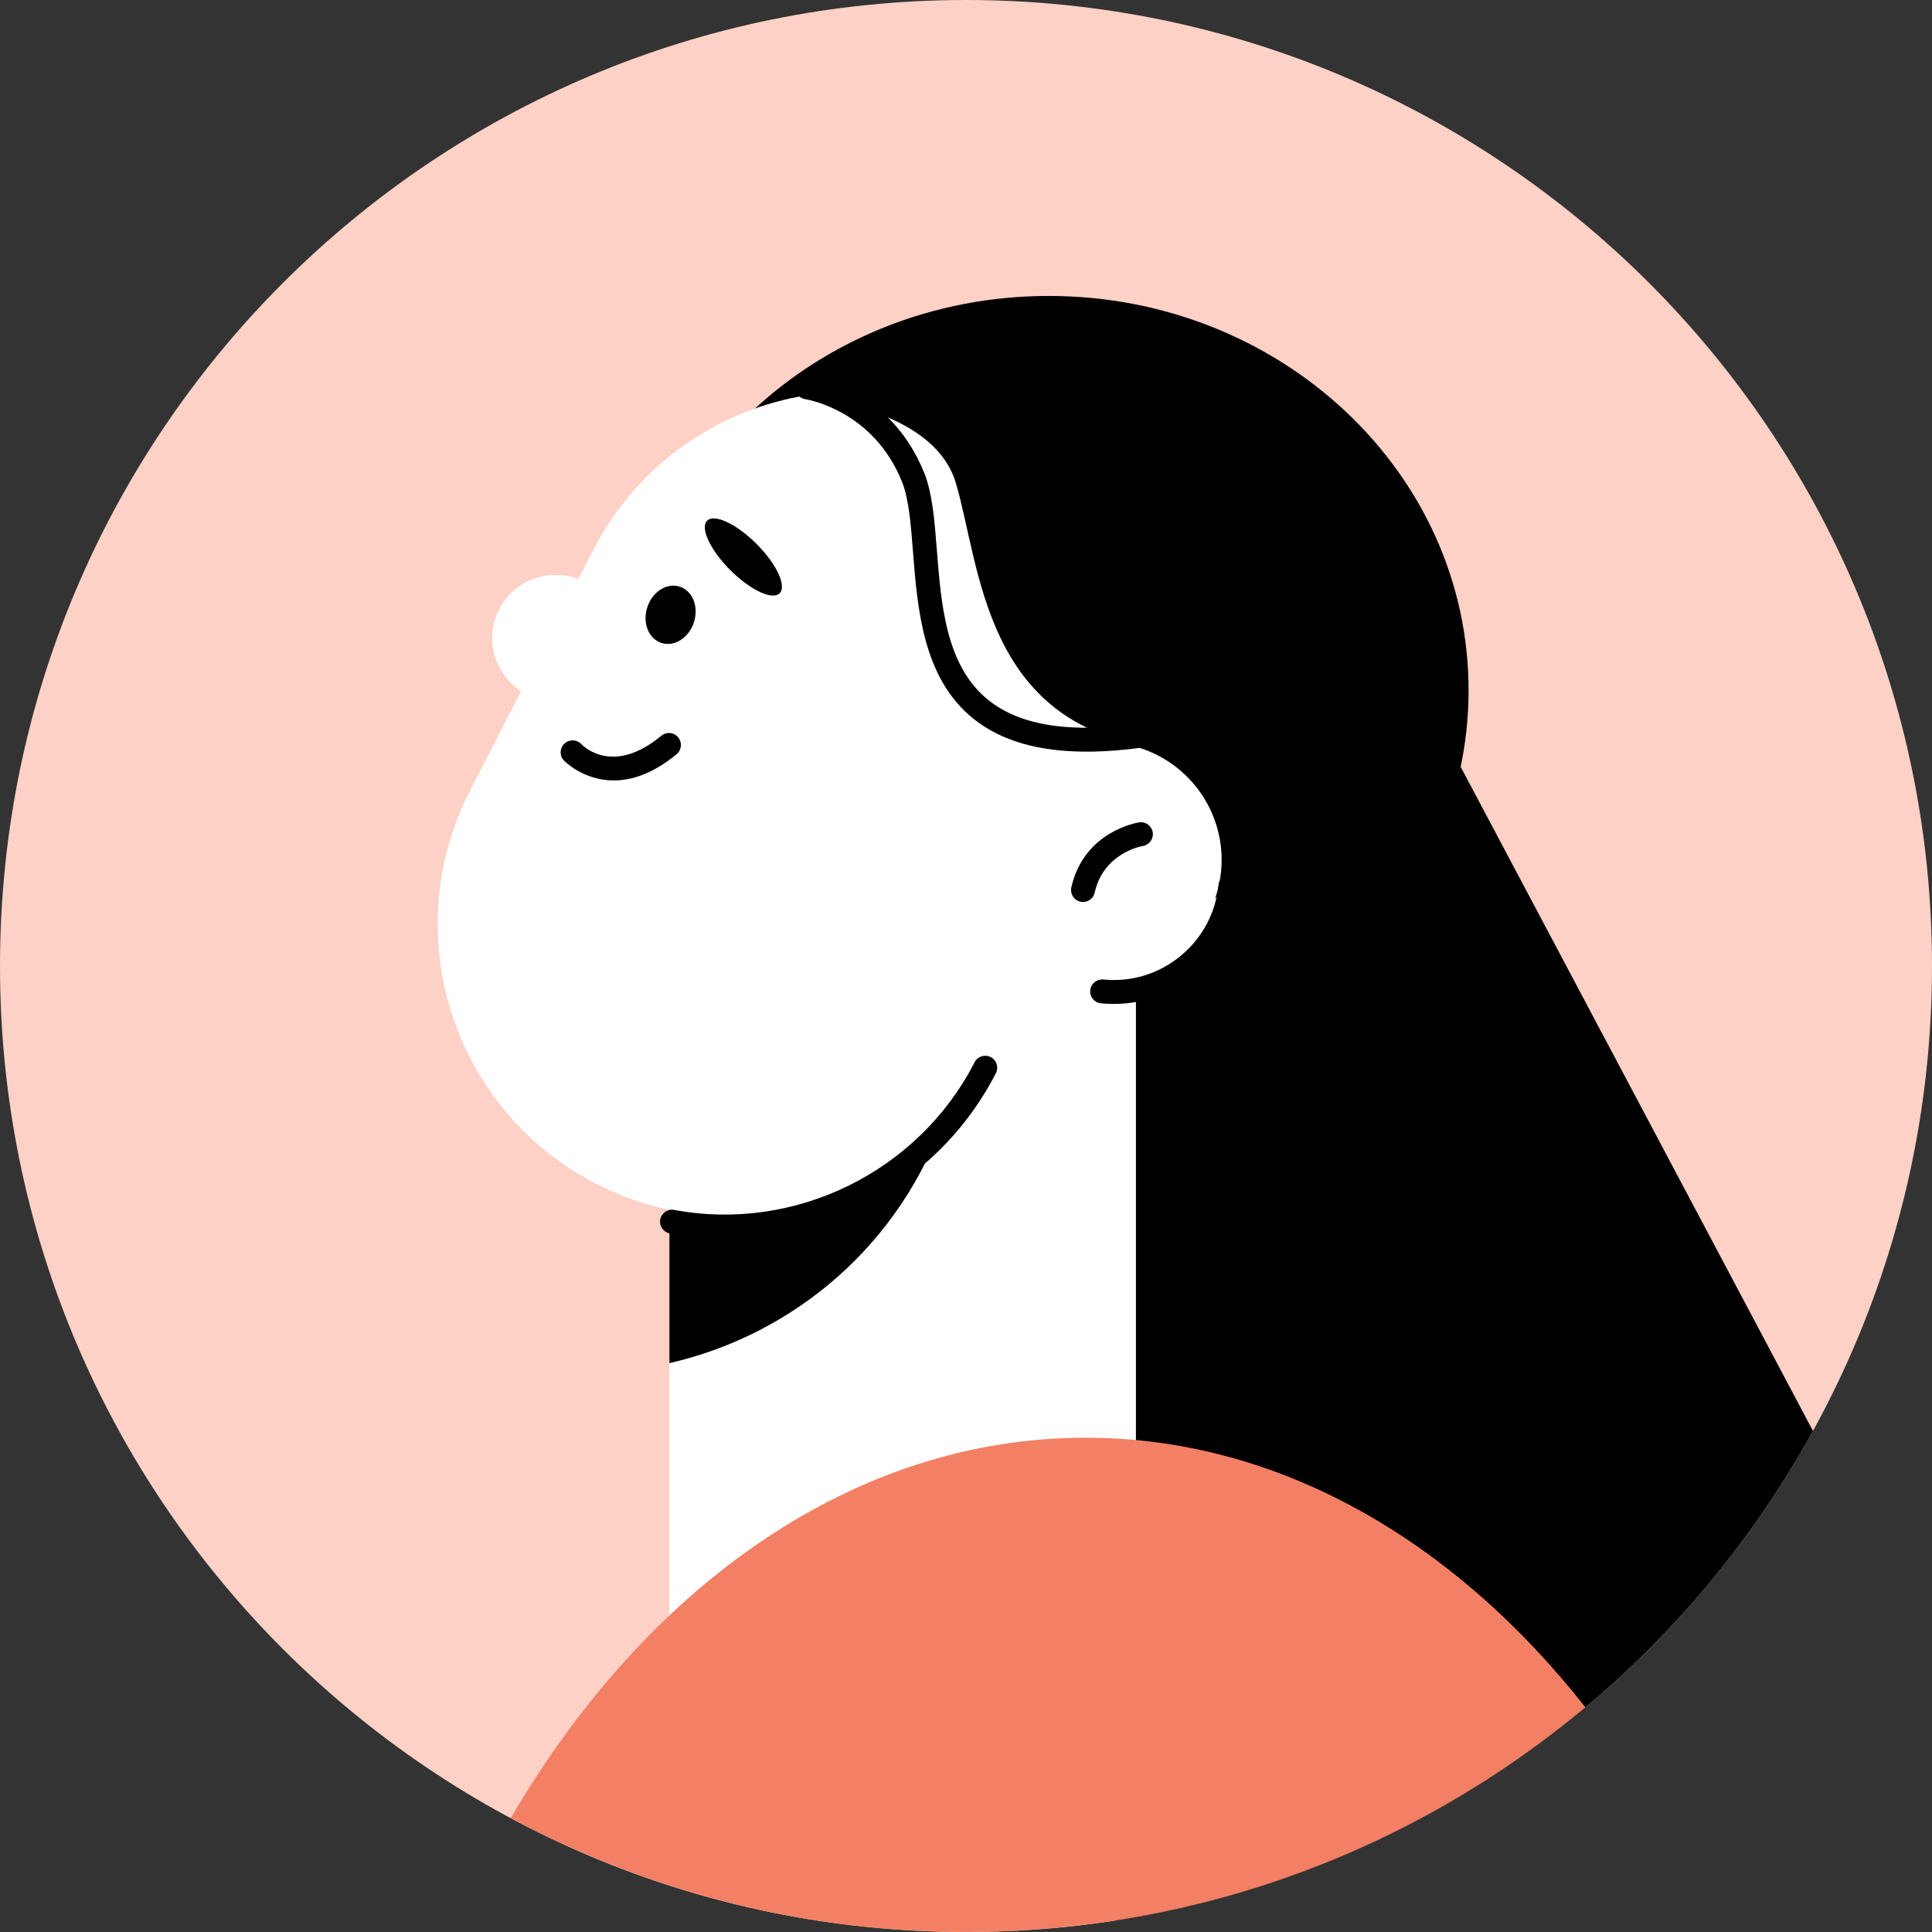
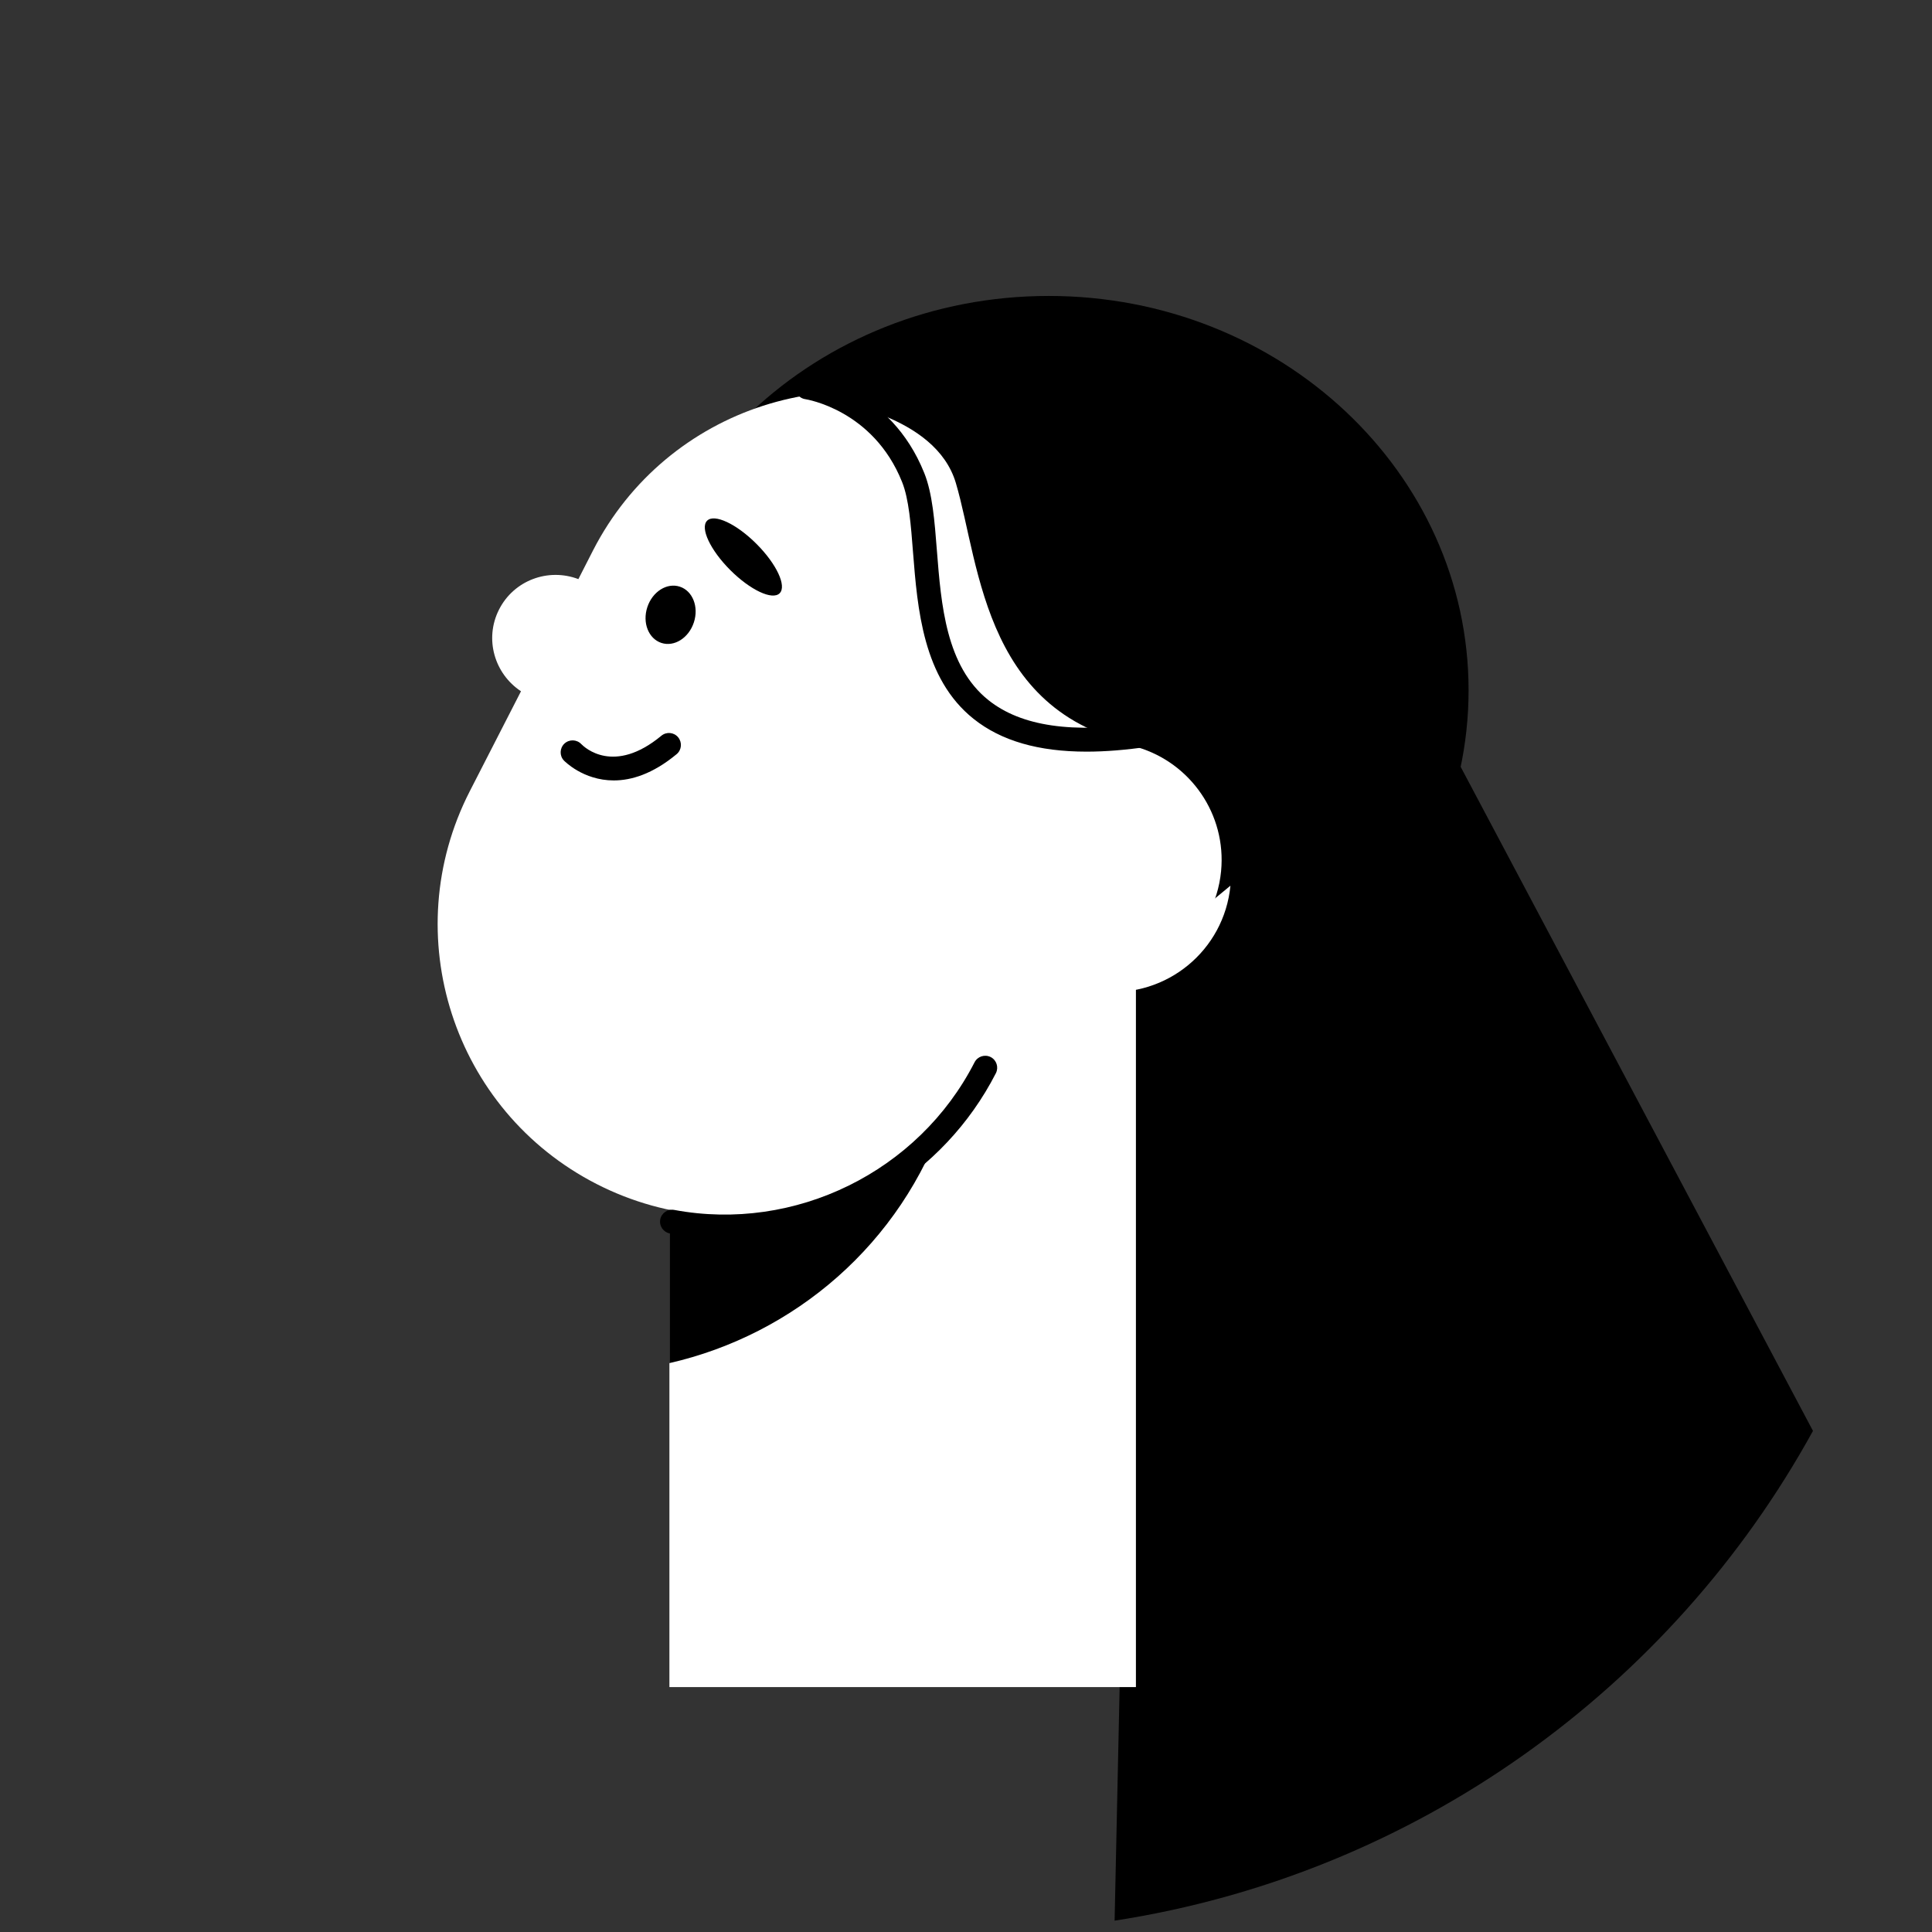
<svg xmlns="http://www.w3.org/2000/svg" width="60" height="60" viewBox="0 0 60 60" fill="none">
  <rect x="0" y="0" width="60" height="60" fill="#333333" stroke="none" />
-   <path d="M30 60C46.569 60 60 46.569 60 30C60 13.431 46.569 0 30 0C13.431 0 1.13219e-06 13.431 2.52881e-06 30C3.92543e-06 46.569 13.431 60 30 60Z" fill="#FED1C6" />
  <path d="M32.568 33.684C39.77 33.684 45.608 28.201 45.608 21.438C45.608 14.674 39.77 9.191 32.568 9.191C25.367 9.191 19.529 14.674 19.529 21.438C19.529 28.201 25.367 33.684 32.568 33.684Z" fill="black" />
-   <path d="M56.302 44.435L41.209 15.986L35.608 13.516L34.615 59.648C43.977 58.203 51.908 52.429 56.304 44.437L56.302 44.435Z" fill="black" />
+   <path d="M56.302 44.435L41.209 15.986L35.608 13.516L34.615 59.648C43.977 58.203 51.908 52.429 56.304 44.437L56.302 44.435" fill="black" />
  <path d="M35.277 24.74H20.789V52.394H35.277V24.74Z" fill="white" />
  <path d="M20.789 42.333C24.656 41.45 27.99 38.645 29.361 34.615L30.626 30.906L20.789 27.541V42.335V42.333Z" fill="black" />
  <path d="M35.328 23.203C36.211 19.266 34.369 15.081 30.612 13.158C26.157 10.878 20.699 12.641 18.417 17.094L17.962 17.985C17.026 17.628 15.955 18.021 15.495 18.936C15.039 19.842 15.354 20.923 16.18 21.468L14.588 24.575C12.309 29.03 14.072 34.488 18.525 36.769C22.98 39.049 28.438 37.286 30.72 32.833L32.088 30.16L33.936 30.339C35.943 30.534 37.727 29.063 37.922 27.056C38.092 25.286 36.969 23.692 35.326 23.206L35.328 23.203Z" fill="white" />
  <path d="M34.227 30.789C36.234 30.984 38.018 29.513 38.212 27.506L34.227 30.789Z" fill="white" />
-   <path d="M34.587 31.178C34.456 31.178 34.324 31.172 34.192 31.159C33.989 31.14 33.837 30.958 33.858 30.754C33.877 30.551 34.06 30.401 34.264 30.42C35.136 30.506 35.989 30.245 36.665 29.686C37.341 29.13 37.76 28.342 37.844 27.471C37.863 27.268 38.051 27.118 38.249 27.137C38.452 27.157 38.604 27.339 38.583 27.543C38.48 28.612 37.965 29.577 37.136 30.26C36.409 30.858 35.516 31.178 34.585 31.178H34.587Z" fill="black" />
  <path d="M20.871 37.942C24.714 38.661 28.727 36.817 30.598 33.161L20.871 37.942Z" fill="white" />
  <path d="M22.507 38.464C21.94 38.464 21.37 38.412 20.802 38.306C20.6 38.267 20.468 38.074 20.504 37.873C20.542 37.671 20.737 37.539 20.937 37.575C24.689 38.276 28.525 36.391 30.266 32.99C30.36 32.807 30.582 32.736 30.767 32.828C30.949 32.922 31.021 33.145 30.928 33.329C29.303 36.506 25.994 38.464 22.507 38.464Z" fill="black" />
-   <path d="M33.634 28.012C33.608 28.012 33.58 28.009 33.553 28.003C33.353 27.958 33.226 27.76 33.271 27.56C33.659 25.828 35.303 25.55 35.375 25.54C35.577 25.506 35.768 25.647 35.799 25.849C35.83 26.051 35.693 26.24 35.491 26.273C35.434 26.284 34.271 26.494 33.996 27.722C33.958 27.894 33.805 28.012 33.634 28.012Z" fill="black" />
  <path d="M19.061 24.237C18.107 24.237 17.523 23.629 17.512 23.618C17.371 23.469 17.38 23.234 17.529 23.093C17.679 22.954 17.912 22.961 18.053 23.109C18.154 23.213 19.065 24.07 20.538 22.85C20.696 22.718 20.931 22.74 21.061 22.898C21.191 23.056 21.171 23.291 21.012 23.422C20.268 24.039 19.604 24.237 19.061 24.237Z" fill="black" />
  <path d="M20.103 18.857C19.944 19.341 20.141 19.836 20.541 19.967C20.941 20.097 21.391 19.812 21.549 19.328C21.707 18.845 21.511 18.349 21.111 18.219C20.711 18.089 20.261 18.374 20.103 18.857Z" fill="black" />
  <path d="M21.96 16.171C21.735 16.395 22.057 17.082 22.679 17.704C23.302 18.327 23.989 18.649 24.213 18.424C24.437 18.2 24.116 17.513 23.493 16.891C22.871 16.268 22.184 15.947 21.96 16.171Z" fill="black" />
  <path d="M35.851 23.203C36.672 19.102 34.961 14.743 31.471 12.74C29.296 11.492 26.861 11.408 24.735 12.283C25.874 12.394 29.058 12.893 29.684 14.997C30.449 17.57 30.543 22.483 35.851 23.203Z" fill="black" />
  <path d="M33.744 23.343C32.247 23.343 31.09 23.006 30.237 22.326C28.661 21.071 28.493 18.899 28.355 17.153C28.289 16.301 28.227 15.496 28.015 14.969C27.117 12.723 25.034 12.401 25.012 12.397C24.808 12.368 24.667 12.18 24.697 11.977C24.726 11.773 24.914 11.632 25.118 11.662C25.22 11.676 27.648 12.051 28.705 14.693C28.959 15.326 29.025 16.186 29.096 17.096C29.228 18.781 29.378 20.692 30.699 21.745C31.716 22.556 33.304 22.787 35.554 22.453C35.758 22.424 35.945 22.563 35.977 22.766C36.006 22.97 35.867 23.157 35.664 23.189C34.97 23.291 34.332 23.343 33.746 23.343H33.744Z" fill="black" />
-   <path d="M15.86 56.461C20.073 58.716 24.887 59.999 30 59.999C37.321 59.999 44.026 57.376 49.234 53.02C45.144 47.822 39.698 44.649 33.715 44.649C26.506 44.649 20.075 49.257 15.862 56.461H15.86Z" fill="#F38064" />
</svg>